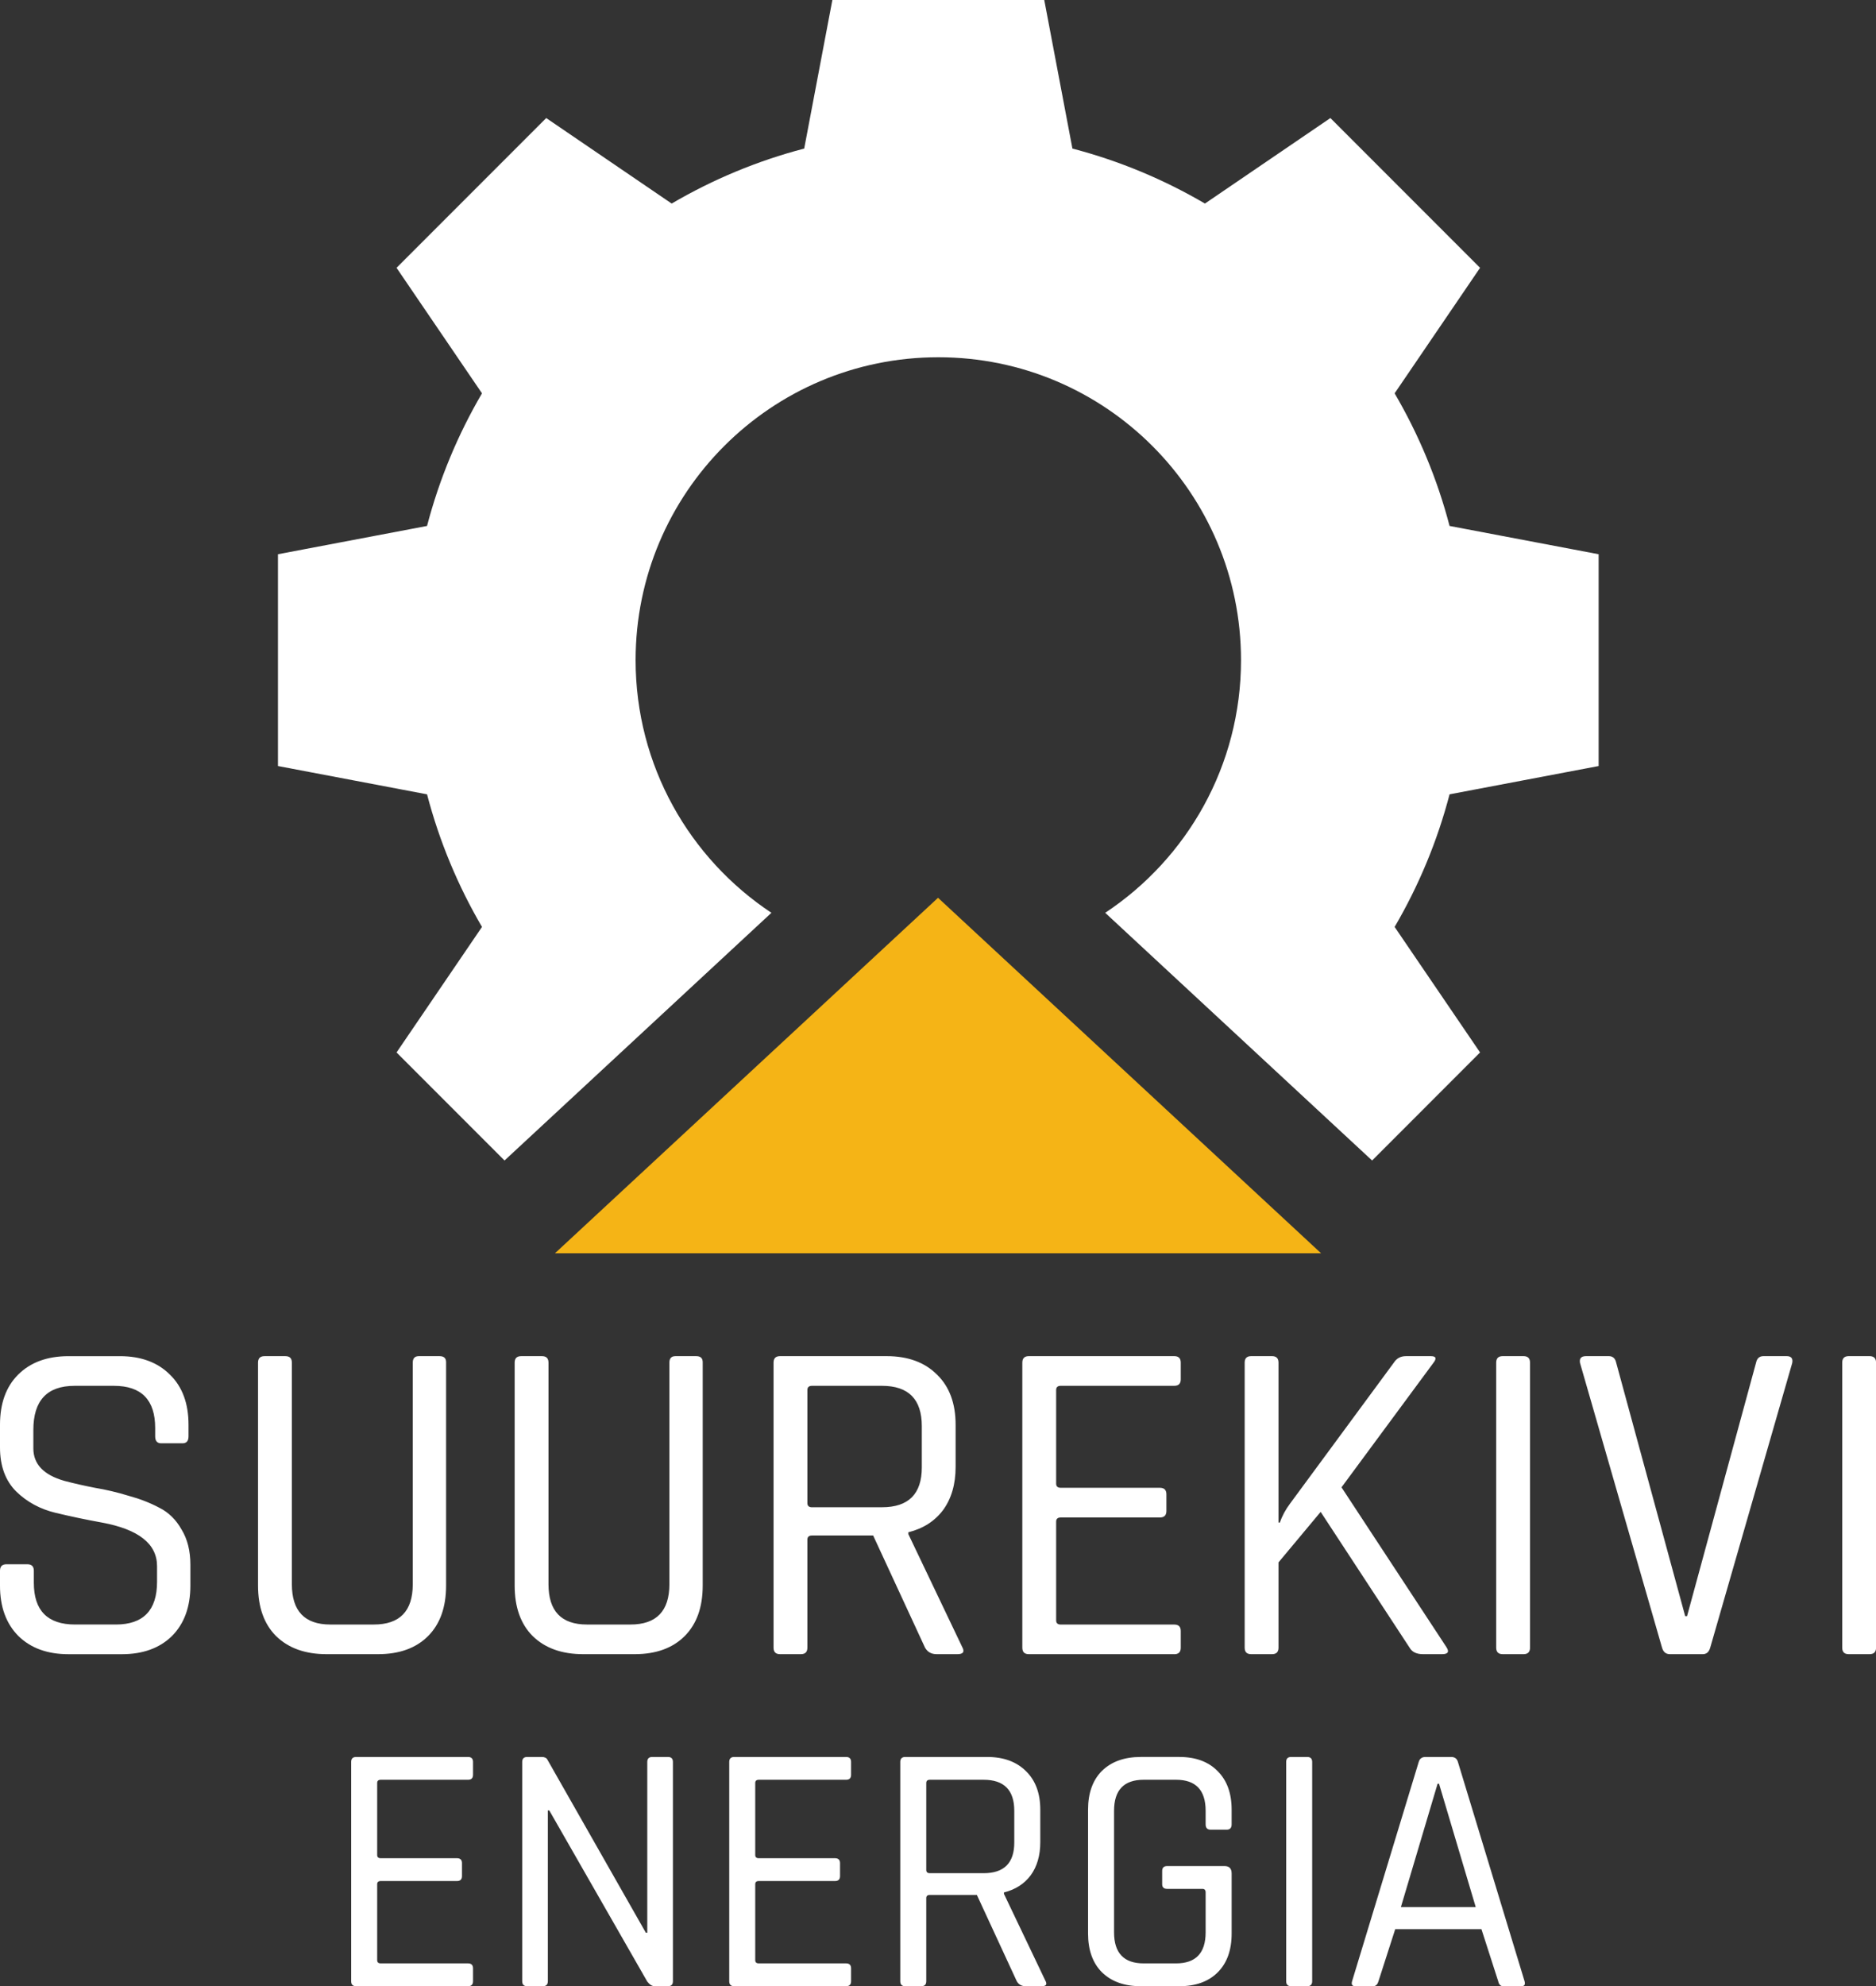
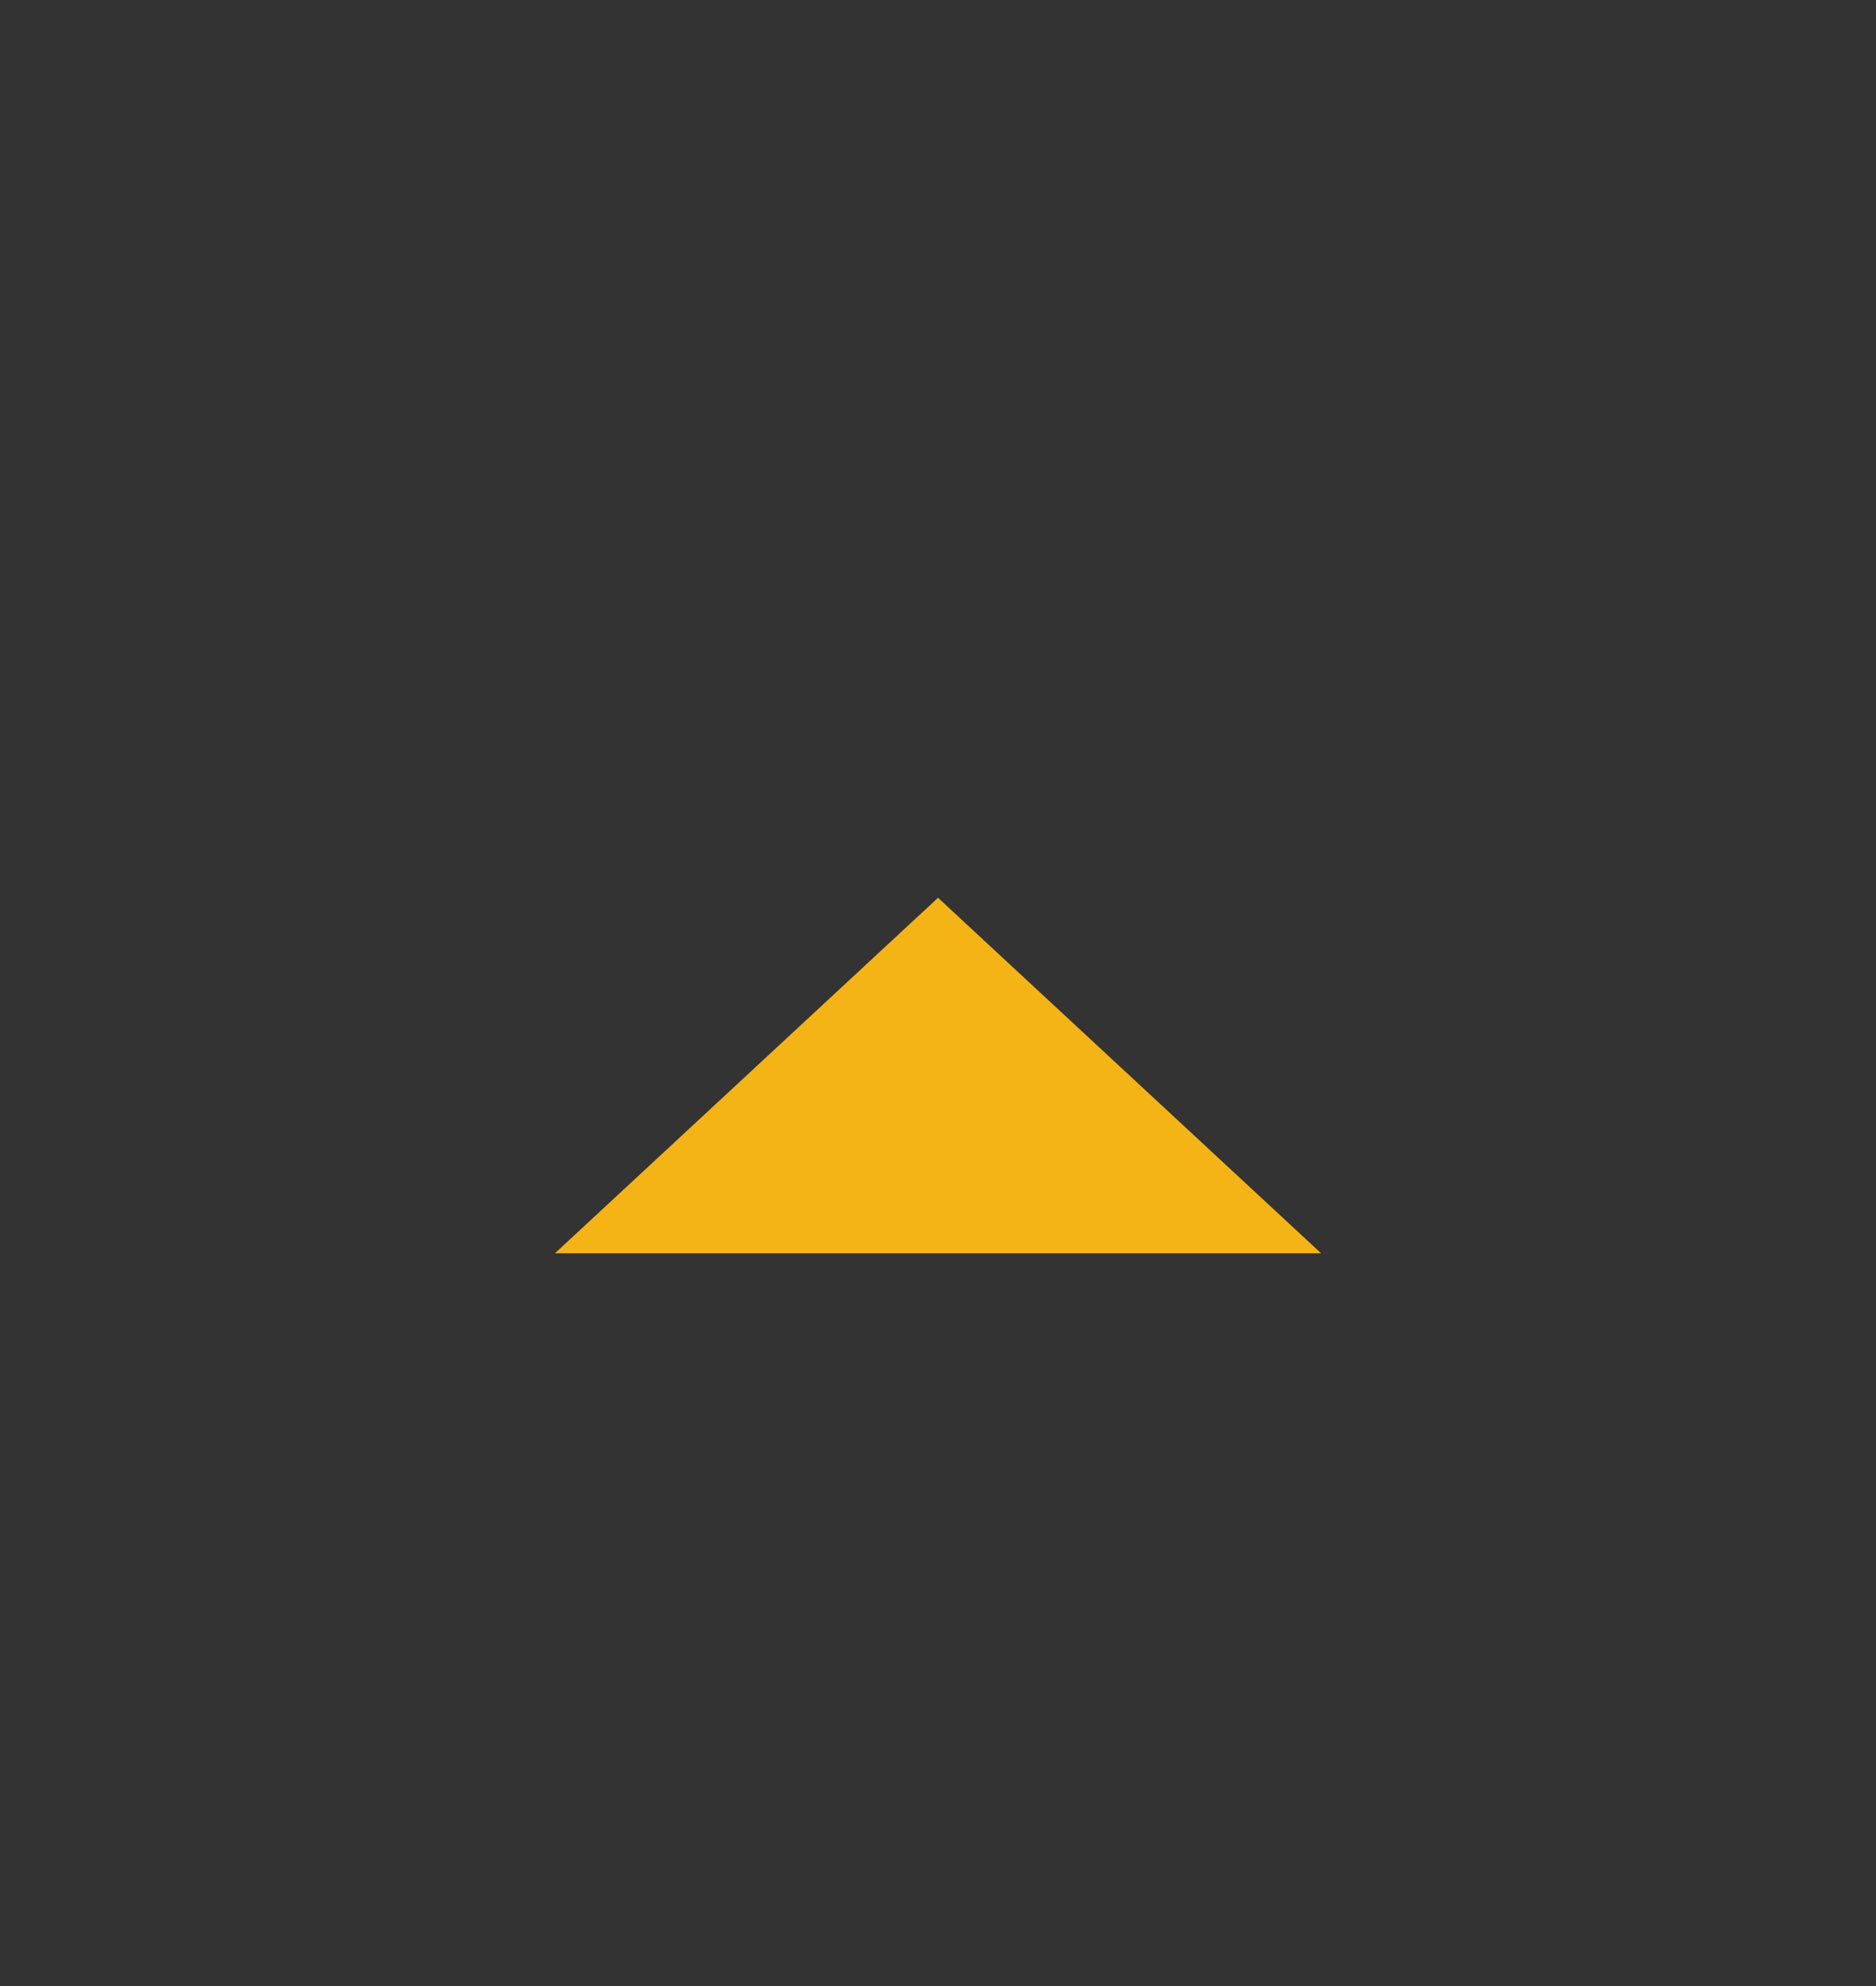
<svg xmlns="http://www.w3.org/2000/svg" width="139.3mm" height="147.39mm" version="1.1" viewBox="0 0 139.3 147.39">
  <rect x="0" y="0" width="139.3" height="147.39" fill="#333333" stroke="none" />
  <defs>
    <clipPath id="clipPath3-3">
-       <path transform="translate(-154.01 -212.72)" d="m0 500h500v-500h-500z" />
-     </clipPath>
+       </clipPath>
  </defs>
  <g transform="translate(-54.504 -25.665)">
-     <path transform="matrix(.353 0 0 -.353 90.294 94.452)" d="m0 0-17.975-26.388 14.274-14.274 2.937-2.938 5.501-5.5 56.143 52.07c-17.212 11.398-28.569 30.928-28.569 53.117 0 35.166 28.508 63.674 63.674 63.674 35.167 0 63.674-28.508 63.674-63.674 0-22.189-11.357-41.719-28.568-53.117l56.143-52.07 8.438 8.438 14.273 14.274-17.974 26.388c5.047 8.62 8.969 17.978 11.558 27.877l31.357 5.947v44.526l-31.357 5.947c-2.589 9.899-6.511 19.257-11.558 27.877l17.974 26.389-31.484 31.484-26.389-17.975c-8.62 5.048-17.978 8.97-27.877 11.559l-5.947 31.357h-44.525l-5.948-31.357c-9.898-2.589-19.257-6.511-27.877-11.559l-26.388 17.975-14.274-14.273-2.937-2.938-14.274-14.273 17.975-26.389c-5.048-8.62-8.969-17.978-11.559-27.877l-31.357-5.947v-44.526l31.357-5.947c2.59-9.899 6.511-19.257 11.559-27.877" clip-path="url(#clipPath3-3)" fill="#fff" />
    <path d="m95.711 118.67h56.889l-28.444-26.381z" fill="#f5b416" />
-     <path d="m54.504 143.33v-1.101q0-0.482 0.482-0.482h1.548q0.482 0 0.482 0.482v0.894q0 3.096 3.061 3.096h3.027q3.061 0 3.061-3.164v-1.169q0-2.477-4.093-3.233-1.72-0.31-3.44-0.722t-2.924-1.582q-1.204-1.204-1.204-3.268v-1.685q0-2.373 1.341-3.715 1.376-1.376 3.749-1.376h3.818q2.339 0 3.715 1.376 1.376 1.341 1.376 3.715v0.86q0 0.516-0.447 0.516h-1.582q-0.447 0-0.447-0.516v-0.619q0-3.13-3.061-3.13h-2.924q-3.061 0-3.061 3.268v1.376q0 1.754 2.304 2.408 1.032 0.275 2.27 0.516 1.238 0.206 2.477 0.585 1.273 0.344 2.304 0.894 1.032 0.516 1.651 1.617 0.654 1.066 0.654 2.614v1.548q0 2.373-1.376 3.749-1.376 1.341-3.715 1.341h-3.955q-2.339 0-3.715-1.341-1.376-1.376-1.376-3.749zm31.094-17.026h1.548q0.482 0 0.482 0.447v16.579q0 2.408-1.341 3.749-1.341 1.341-3.715 1.341h-3.818q-2.373 0-3.749-1.341-1.341-1.341-1.341-3.749v-16.544q0-0.482 0.482-0.482h1.548q0.482 0 0.482 0.482v16.441q0 2.992 2.855 2.992h3.233q2.889 0 2.889-2.992v-16.441q0-0.482 0.447-0.482zm19.055 0h1.548q0.482 0 0.482 0.447v16.579q0 2.408-1.341 3.749-1.341 1.341-3.715 1.341h-3.818q-2.373 0-3.749-1.341-1.341-1.341-1.341-3.749v-16.544q0-0.482 0.482-0.482h1.548q0.482 0 0.482 0.482v16.441q0 2.992 2.855 2.992h3.233q2.889 0 2.889-2.992v-16.441q0-0.482 0.447-0.482zm9.321 22.116h-1.548q-0.482 0-0.482-0.482v-21.153q0-0.482 0.482-0.482h7.911q2.373 0 3.749 1.376 1.376 1.341 1.376 3.715v3.13q0 1.926-0.929 3.199-0.929 1.238-2.58 1.651v0.138l3.99 8.358q0.31 0.55-0.344 0.55h-1.548q-0.585 0-0.86-0.482l-3.852-8.324h-4.54q-0.344 0-0.344 0.31v8.014q0 0.482-0.482 0.482zm0.826-10.903h5.194q2.958 0 2.958-2.958v-3.061q0-2.992-2.958-2.992h-5.194q-0.344 0-0.344 0.31v8.393q0 0.31 0.344 0.31zm26.898 10.903h-10.8q-0.482 0-0.482-0.482v-21.153q0-0.482 0.482-0.482h10.8q0.482 0 0.482 0.482v1.238q0 0.482-0.482 0.482h-8.427q-0.344 0-0.344 0.31v6.948q0 0.31 0.344 0.31h7.361q0.482 0 0.482 0.482v1.238q0 0.482-0.482 0.482h-7.361q-0.344 0-0.344 0.31v7.326q0 0.31 0.344 0.31h8.427q0.482 0 0.482 0.482v1.238q0 0.482-0.482 0.482zm7.258 0h-1.548q-0.482 0-0.482-0.482v-21.153q0-0.482 0.482-0.482h1.548q0.482 0 0.482 0.482v11.867h0.103q0.241-0.722 0.757-1.41l7.705-10.456q0.31-0.482 0.894-0.482h1.857q0.585 0 0.172 0.516l-6.81 9.218 7.773 11.832q0.378 0.55-0.31 0.55h-1.41q-0.722 0-0.997-0.482l-6.604-10.078-3.13 3.749v6.329q0 0.482-0.482 0.482zm19.158-21.635v21.153q0 0.482-0.482 0.482h-1.548q-0.482 0-0.482-0.482v-21.153q0-0.482 0.482-0.482h1.548q0.482 0 0.482 0.482zm12.83 21.635h-2.442q-0.447 0-0.585-0.482l-6.088-21.119q-0.103-0.516 0.447-0.516h1.685q0.447 0 0.55 0.482l5.125 18.814h0.138l5.125-18.814q0.103-0.482 0.55-0.482h1.72q0.516 0 0.413 0.516l-6.088 21.119q-0.138 0.482-0.55 0.482zm12.864-21.635v21.153q0 0.482-0.482 0.482h-1.548q-0.482 0-0.482-0.482v-21.153q0-0.482 0.482-0.482h1.548q0.482 0 0.482 0.482z" fill="#fff" fill-rule="evenodd" stroke-linecap="square" stroke-linejoin="round" stroke-width=".794" style="paint-order:fill markers stroke" aria-label="SUUREKIVI" />
-     <path d="m89.258 173.06h-8.308q-0.37 0-0.37-0.37v-16.272q0-0.37 0.37-0.37h8.308q0.37 0 0.37 0.37v0.953q0 0.37-0.37 0.37h-6.482q-0.265 0-0.265 0.238v5.345q0 0.238 0.265 0.238h5.662q0.37 0 0.37 0.37v0.953q0 0.37-0.37 0.37h-5.662q-0.265 0-0.265 0.238v5.636q0 0.238 0.265 0.238h6.482q0.37 0 0.37 0.37v0.953q0 0.37-0.37 0.37zm5.556 0h-1.164q-0.37 0-0.37-0.37v-16.272q0-0.37 0.37-0.37h1.085q0.318 0 0.423 0.212l7.303 12.832h0.106v-12.674q0-0.37 0.37-0.37h1.164q0.37 0 0.37 0.37v16.272q0 0.37-0.37 0.37h-0.979q-0.291 0-0.556-0.344l-7.276-12.7h-0.106v12.674q0 0.37-0.37 0.37zm22.516 0h-8.308q-0.37 0-0.37-0.37v-16.272q0-0.37 0.37-0.37h8.308q0.37 0 0.37 0.37v0.953q0 0.37-0.37 0.37h-6.482q-0.265 0-0.265 0.238v5.345q0 0.238 0.265 0.238h5.662q0.37 0 0.37 0.37v0.953q0 0.37-0.37 0.37h-5.662q-0.265 0-0.265 0.238v5.636q0 0.238 0.265 0.238h6.482q0.37 0 0.37 0.37v0.953q0 0.37-0.37 0.37zm5.583 0h-1.191q-0.37 0-0.37-0.37v-16.272q0-0.37 0.37-0.37h6.085q1.826 0 2.884 1.058 1.058 1.032 1.058 2.857v2.408q0 1.482-0.714 2.461-0.714 0.953-1.984 1.27v0.106l3.069 6.429q0.238 0.423-0.265 0.423h-1.191q-0.45 0-0.661-0.37l-2.963-6.403h-3.493q-0.265 0-0.265 0.238v6.165q0 0.37-0.37 0.37zm0.635-8.387h3.995q2.275 0 2.275-2.275v-2.355q0-2.302-2.275-2.302h-3.995q-0.265 0-0.265 0.238v6.456q0 0.238 0.265 0.238zm18.521 8.387h-2.857q-1.826 0-2.884-1.032-1.032-1.032-1.032-2.884v-9.181q0-1.852 1.032-2.884 1.058-1.032 2.884-1.032h2.857q1.826 0 2.857 1.058 1.032 1.032 1.032 2.857v1.085q0 0.397-0.37 0.397h-1.191q-0.37 0-0.37-0.397v-1.005q0-2.302-2.196-2.302h-2.408q-2.196 0-2.196 2.302v9.022q0 2.302 2.196 2.302h2.408q2.196 0 2.196-2.302v-2.963q0-0.265-0.238-0.265h-2.619q-0.37 0-0.37-0.344v-0.979q0-0.37 0.37-0.37h4.26q0.529 0 0.529 0.556v4.445q0 1.852-1.032 2.884-1.032 1.032-2.857 1.032zm9.869-16.642v16.272q0 0.37-0.37 0.37h-1.191q-0.37 0-0.37-0.37v-16.272q0-0.37 0.37-0.37h1.191q0.37 0 0.37 0.37zm4.524 16.642h-1.323q-0.344 0-0.238-0.37l4.948-16.272q0.106-0.37 0.503-0.37h1.905q0.397 0 0.503 0.37l4.948 16.272q0.106 0.37-0.238 0.37h-1.349q-0.291 0-0.37-0.37l-1.244-3.863h-6.403l-1.244 3.863q-0.106 0.37-0.397 0.37zm4.789-15.028-2.725 9.155h5.556l-2.725-9.155z" fill="#fff" fill-rule="evenodd" stroke-linecap="square" stroke-linejoin="round" stroke-width=".794" style="paint-order:fill markers stroke" aria-label="ENERGIA" />
  </g>
</svg>